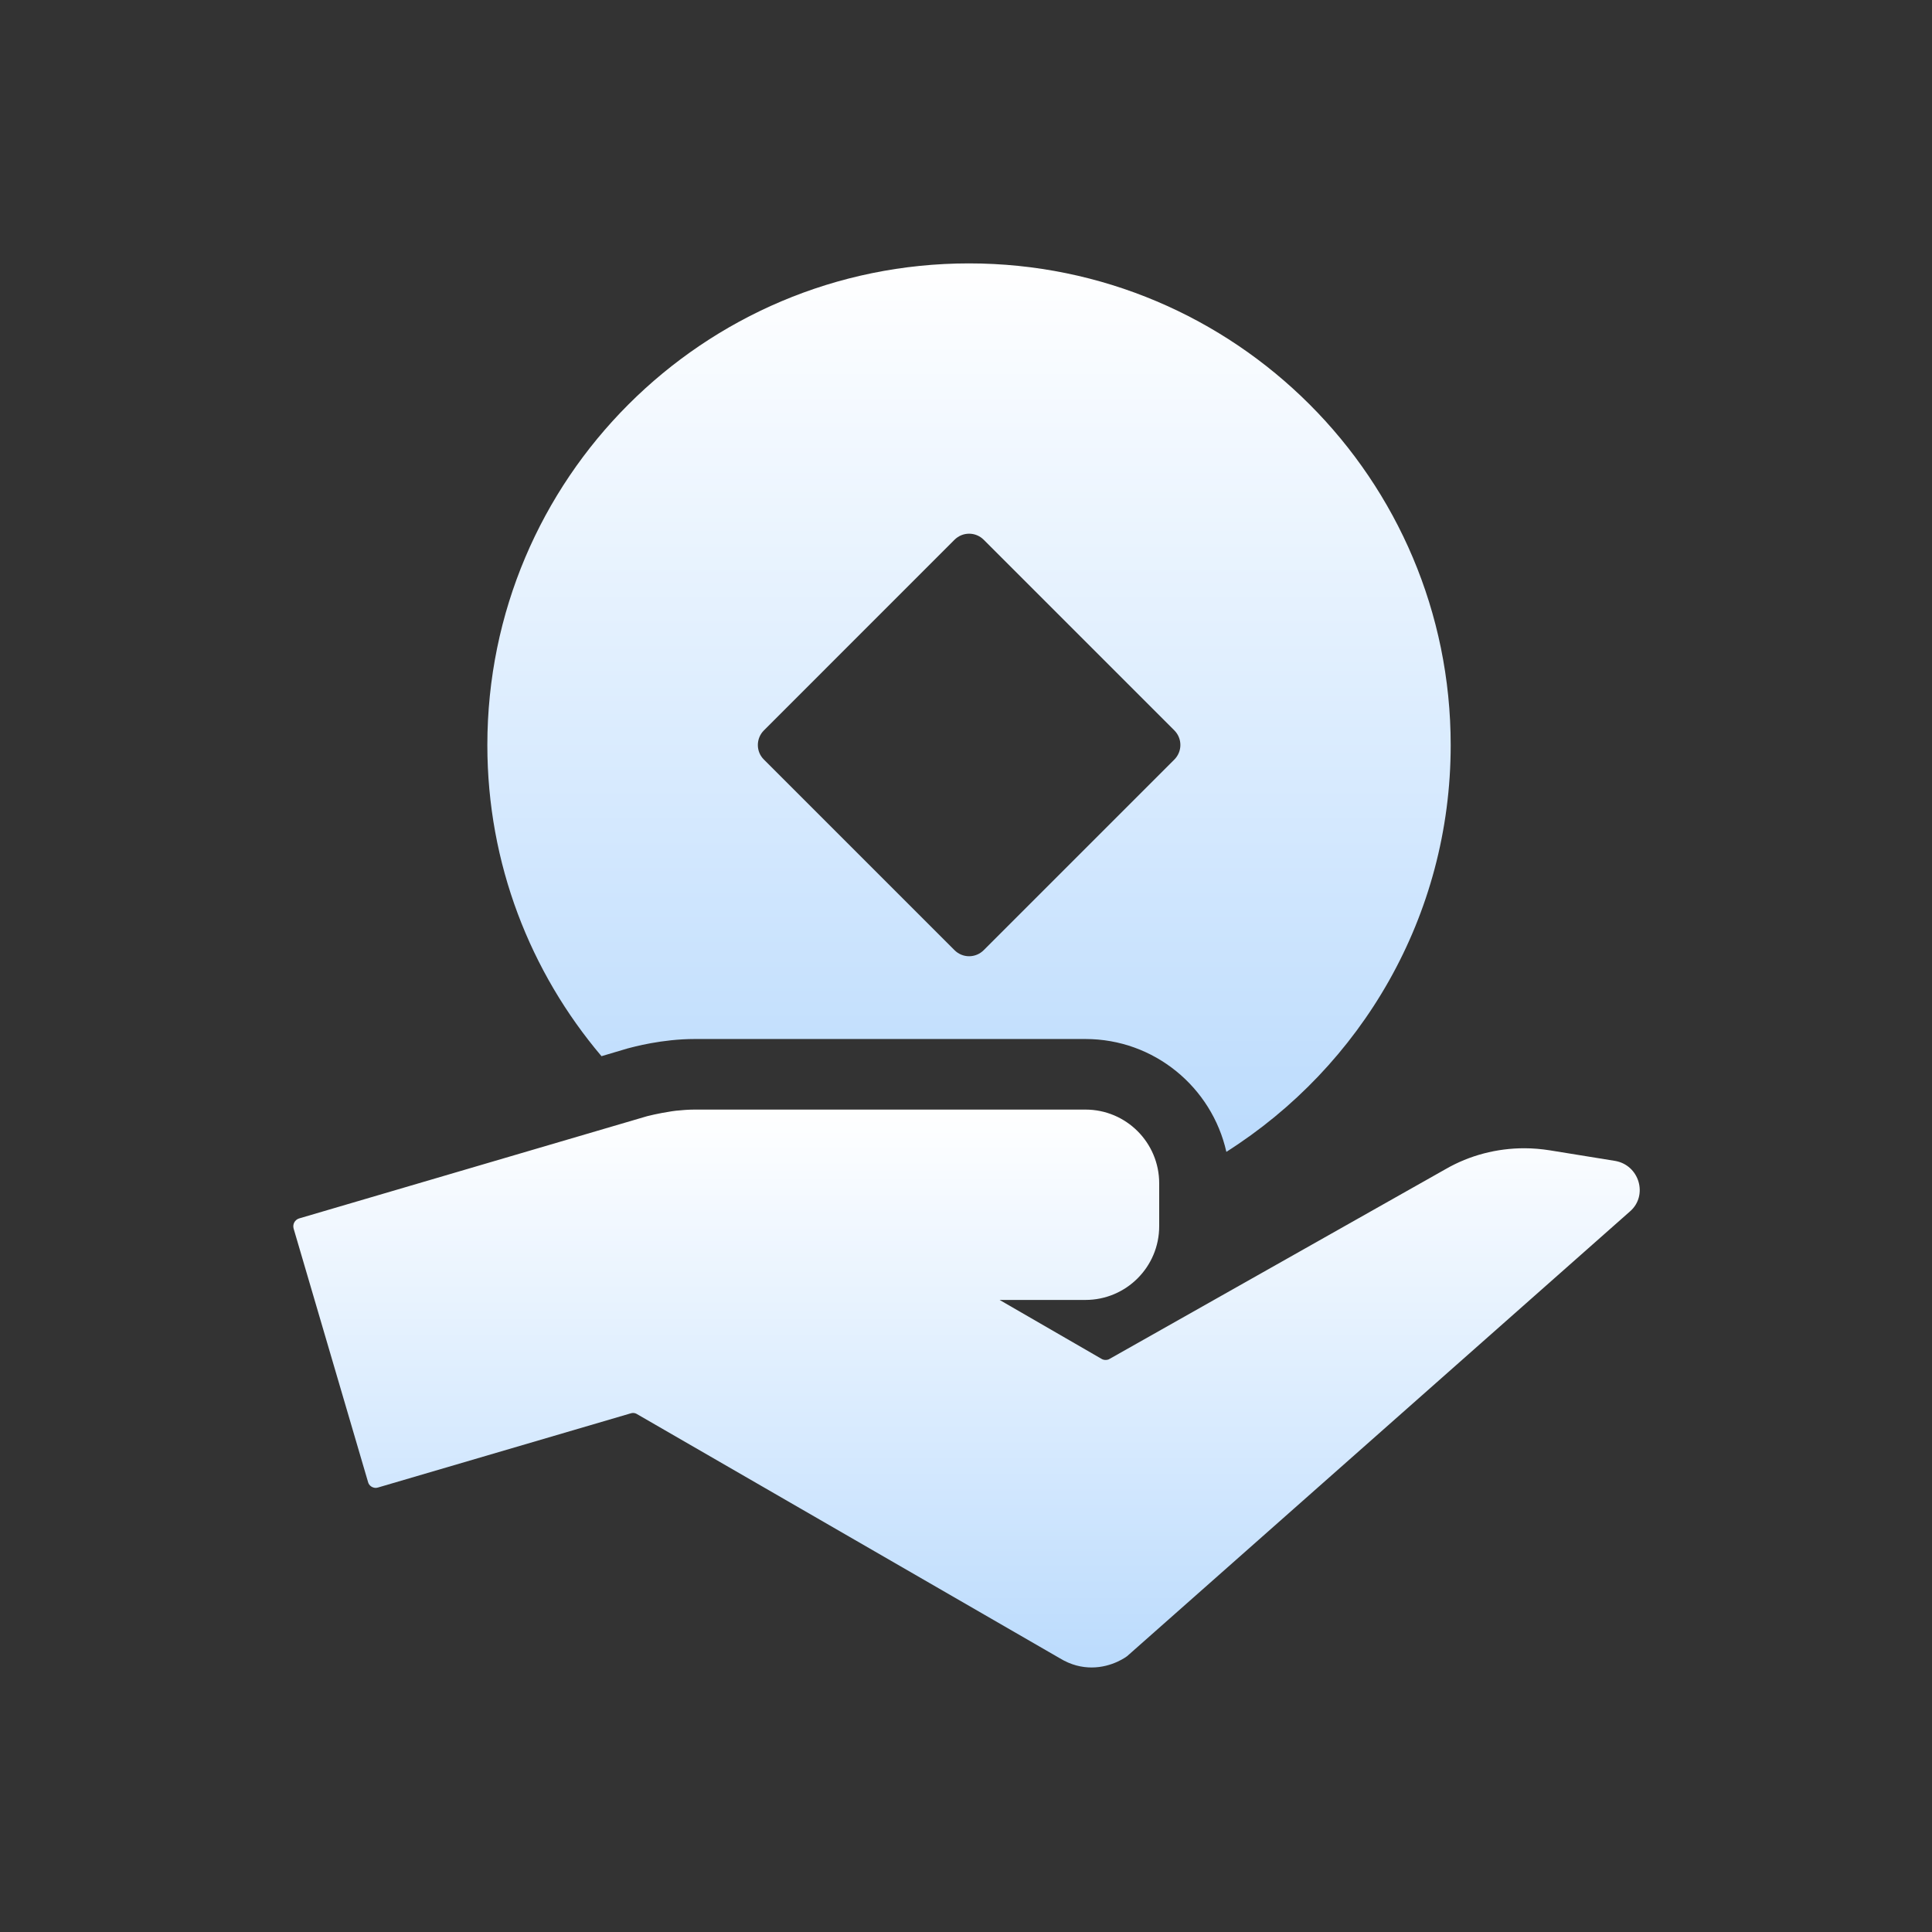
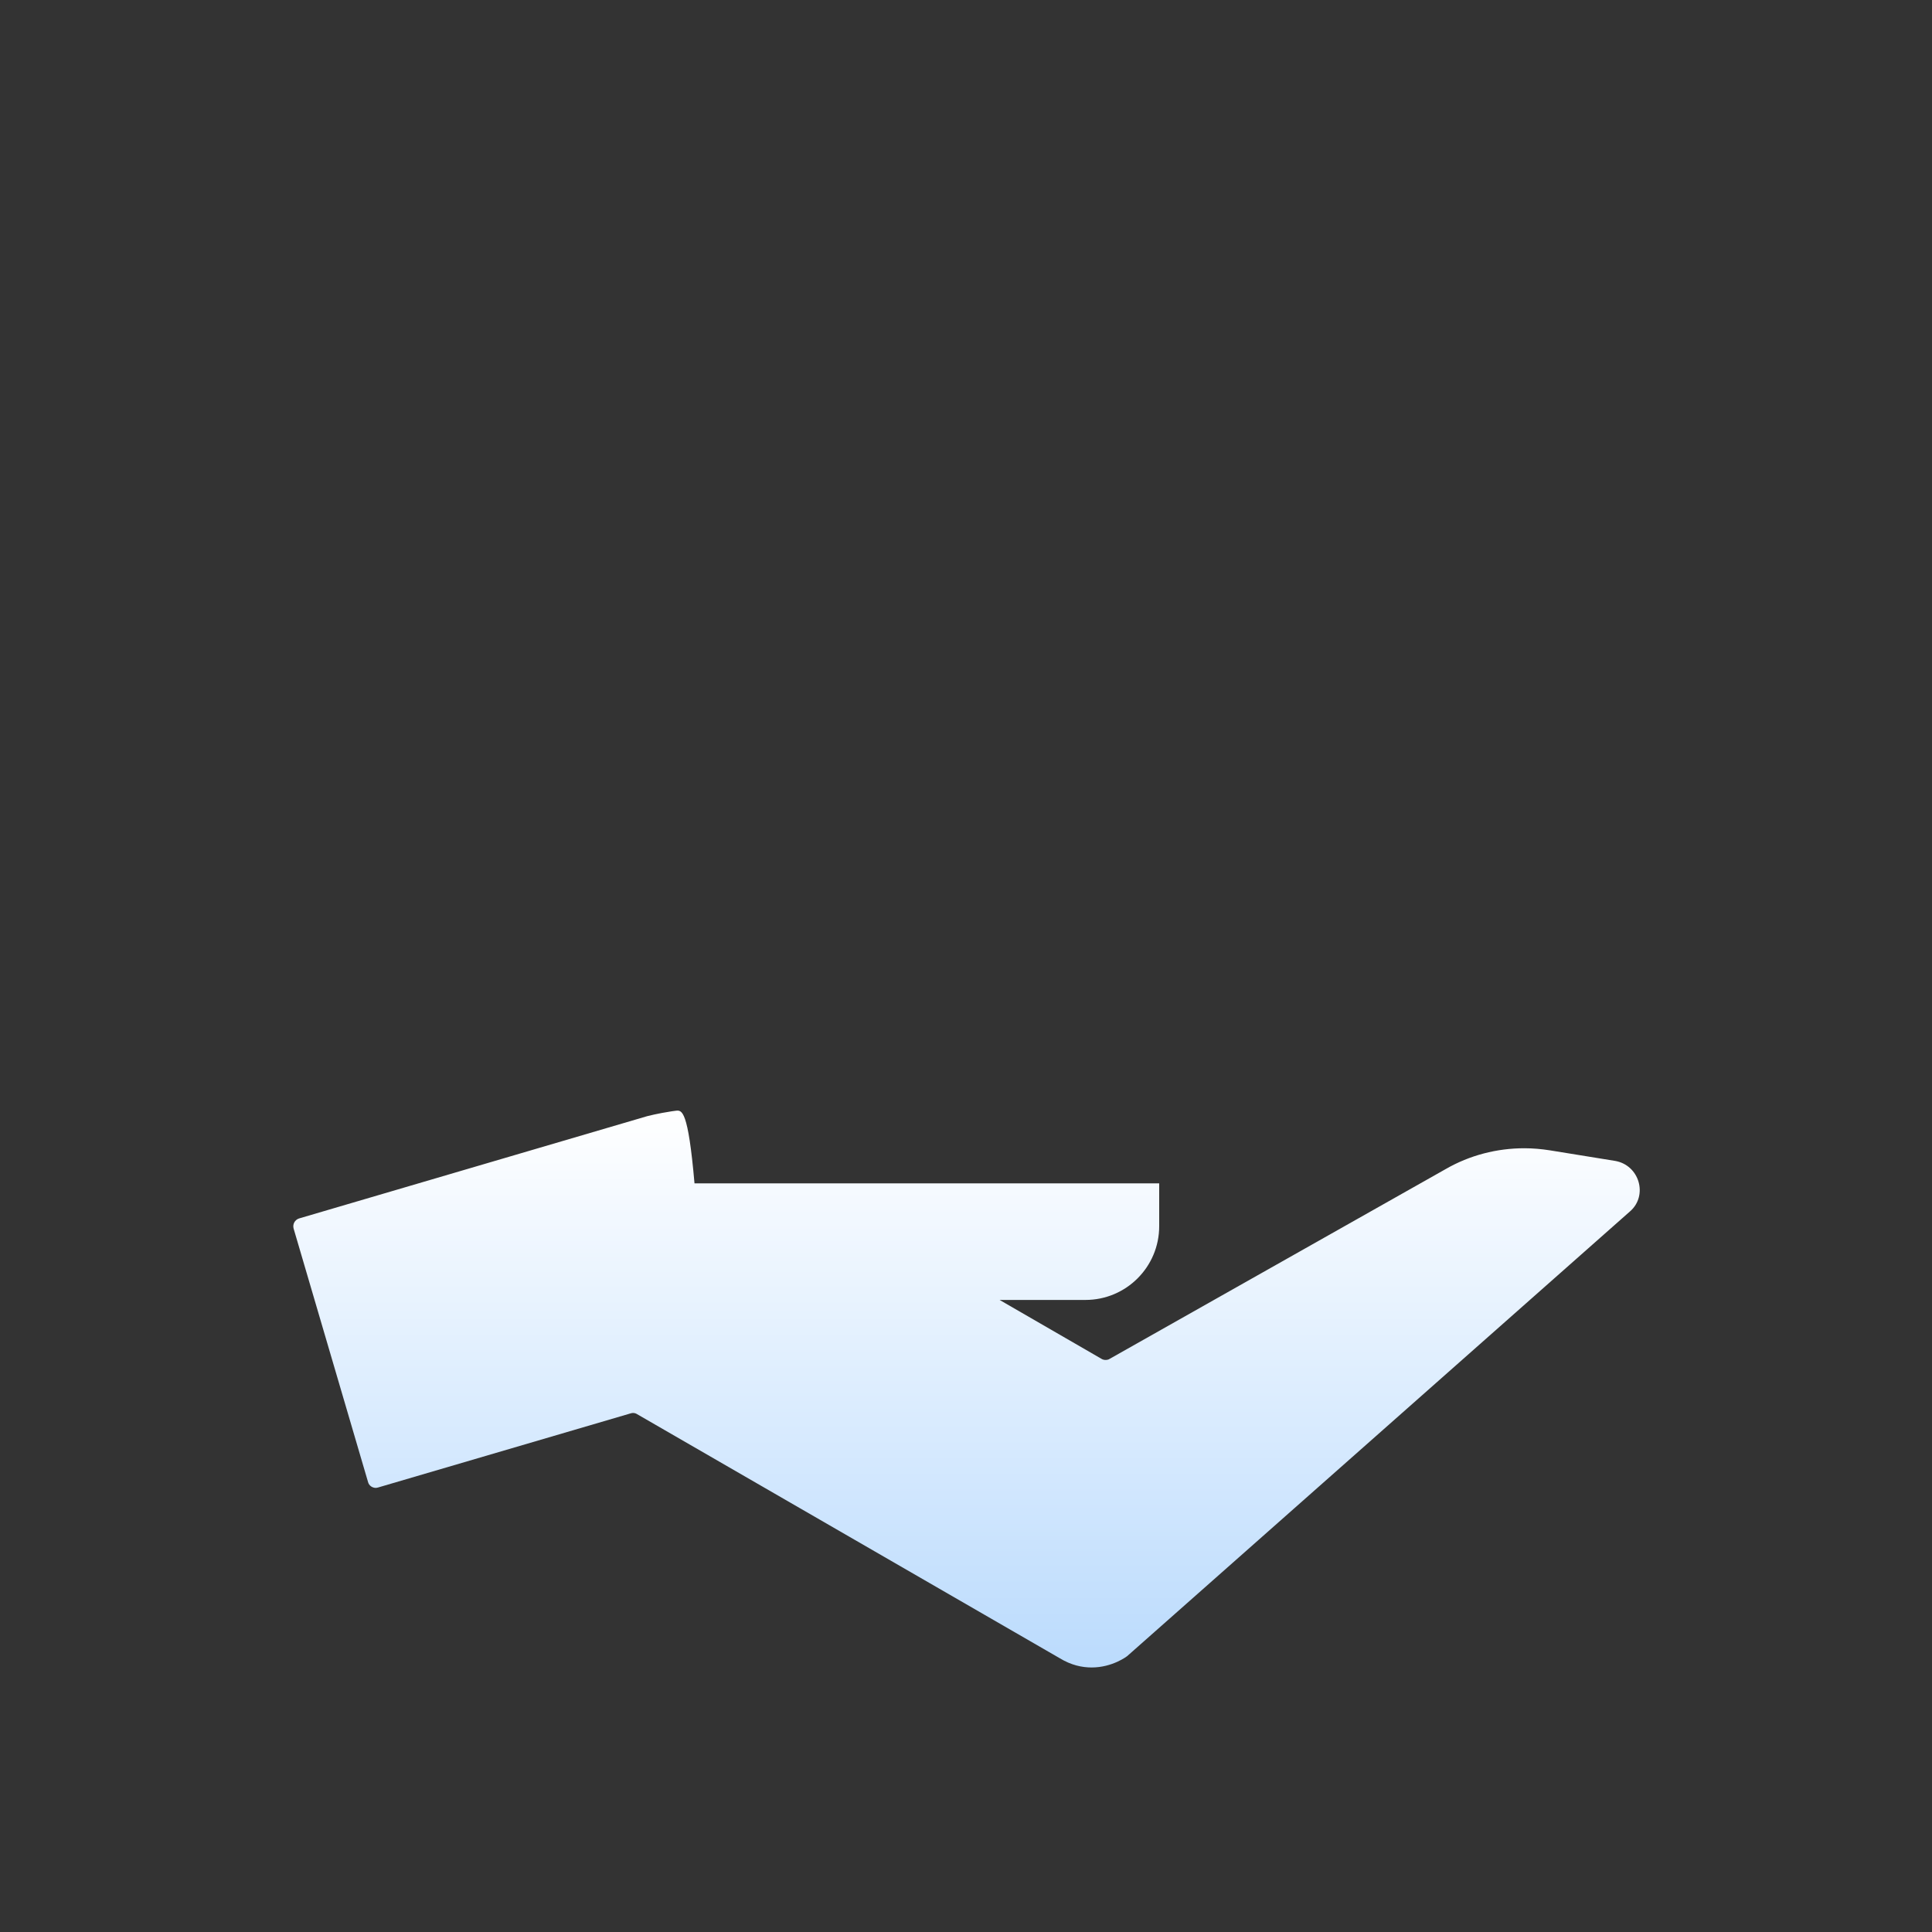
<svg xmlns="http://www.w3.org/2000/svg" width="72" height="72" viewBox="0 0 72 72" fill="none">
  <rect x="0" y="0" width="72" height="72" fill="#333333" stroke="none" />
-   <path d="M60.188 43.263L57.762 42.87C57.445 42.82 57.122 42.792 56.806 42.792C55.786 42.792 54.773 43.052 53.88 43.566L41.344 50.646C41.302 50.674 41.245 50.681 41.196 50.681C41.147 50.681 41.091 50.667 41.048 50.639L37.252 48.445H40.451C41.97 48.445 43.2 47.215 43.2 45.696V44.1C43.2 42.581 41.97 41.351 40.451 41.351H25.882C25.643 41.351 25.411 41.372 25.193 41.393C25.137 41.4 25.095 41.407 25.038 41.414C24.518 41.492 24.117 41.597 24.117 41.597L11.145 45.408C10.99 45.457 10.899 45.619 10.941 45.781L13.718 55.238C13.753 55.364 13.873 55.449 14.006 55.449C14.034 55.449 14.062 55.441 14.091 55.434L23.506 52.671C23.534 52.664 23.562 52.657 23.59 52.657C23.639 52.657 23.695 52.671 23.738 52.699L39.495 61.798C39.923 62.058 40.324 62.142 40.683 62.142C41.463 62.142 42.005 61.72 42.005 61.72L60.75 45.141C61.425 44.55 61.095 43.418 60.188 43.263Z" fill="url(#paint0_linear_49_71)" />
-   <path d="M23.386 39.073C23.59 39.017 24.68 38.721 25.882 38.721H40.451C43.017 38.721 45.162 40.521 45.703 42.926C50.724 39.741 54.063 34.151 54.063 27.767C54.063 17.852 46.027 9.816 36.112 9.816C26.198 9.816 18.162 17.852 18.162 27.767C18.162 32.189 19.765 36.232 22.416 39.361L23.386 39.073ZM28.47 27.218L35.571 20.116C35.873 19.814 36.359 19.814 36.661 20.116L43.763 27.218C44.065 27.52 44.065 28.006 43.763 28.308L36.661 35.409C36.359 35.712 35.873 35.712 35.571 35.409L28.47 28.308C28.167 28.012 28.167 27.52 28.47 27.218Z" fill="url(#paint1_linear_49_71)" />
+   <path d="M60.188 43.263L57.762 42.87C57.445 42.82 57.122 42.792 56.806 42.792C55.786 42.792 54.773 43.052 53.88 43.566L41.344 50.646C41.302 50.674 41.245 50.681 41.196 50.681C41.147 50.681 41.091 50.667 41.048 50.639L37.252 48.445H40.451C41.97 48.445 43.2 47.215 43.2 45.696V44.1H25.882C25.643 41.351 25.411 41.372 25.193 41.393C25.137 41.4 25.095 41.407 25.038 41.414C24.518 41.492 24.117 41.597 24.117 41.597L11.145 45.408C10.99 45.457 10.899 45.619 10.941 45.781L13.718 55.238C13.753 55.364 13.873 55.449 14.006 55.449C14.034 55.449 14.062 55.441 14.091 55.434L23.506 52.671C23.534 52.664 23.562 52.657 23.59 52.657C23.639 52.657 23.695 52.671 23.738 52.699L39.495 61.798C39.923 62.058 40.324 62.142 40.683 62.142C41.463 62.142 42.005 61.72 42.005 61.72L60.75 45.141C61.425 44.55 61.095 43.418 60.188 43.263Z" fill="url(#paint0_linear_49_71)" />
  <defs>
    <linearGradient id="paint0_linear_49_71" x1="36.019" y1="41.351" x2="36.019" y2="62.142" gradientUnits="userSpaceOnUse">
      <stop stop-color="white" />
      <stop offset="1" stop-color="#BBDBFD" />
    </linearGradient>
    <linearGradient id="paint1_linear_49_71" x1="36.112" y1="9.816" x2="36.112" y2="42.926" gradientUnits="userSpaceOnUse">
      <stop stop-color="white" />
      <stop offset="1" stop-color="#BBDBFD" />
    </linearGradient>
  </defs>
</svg>